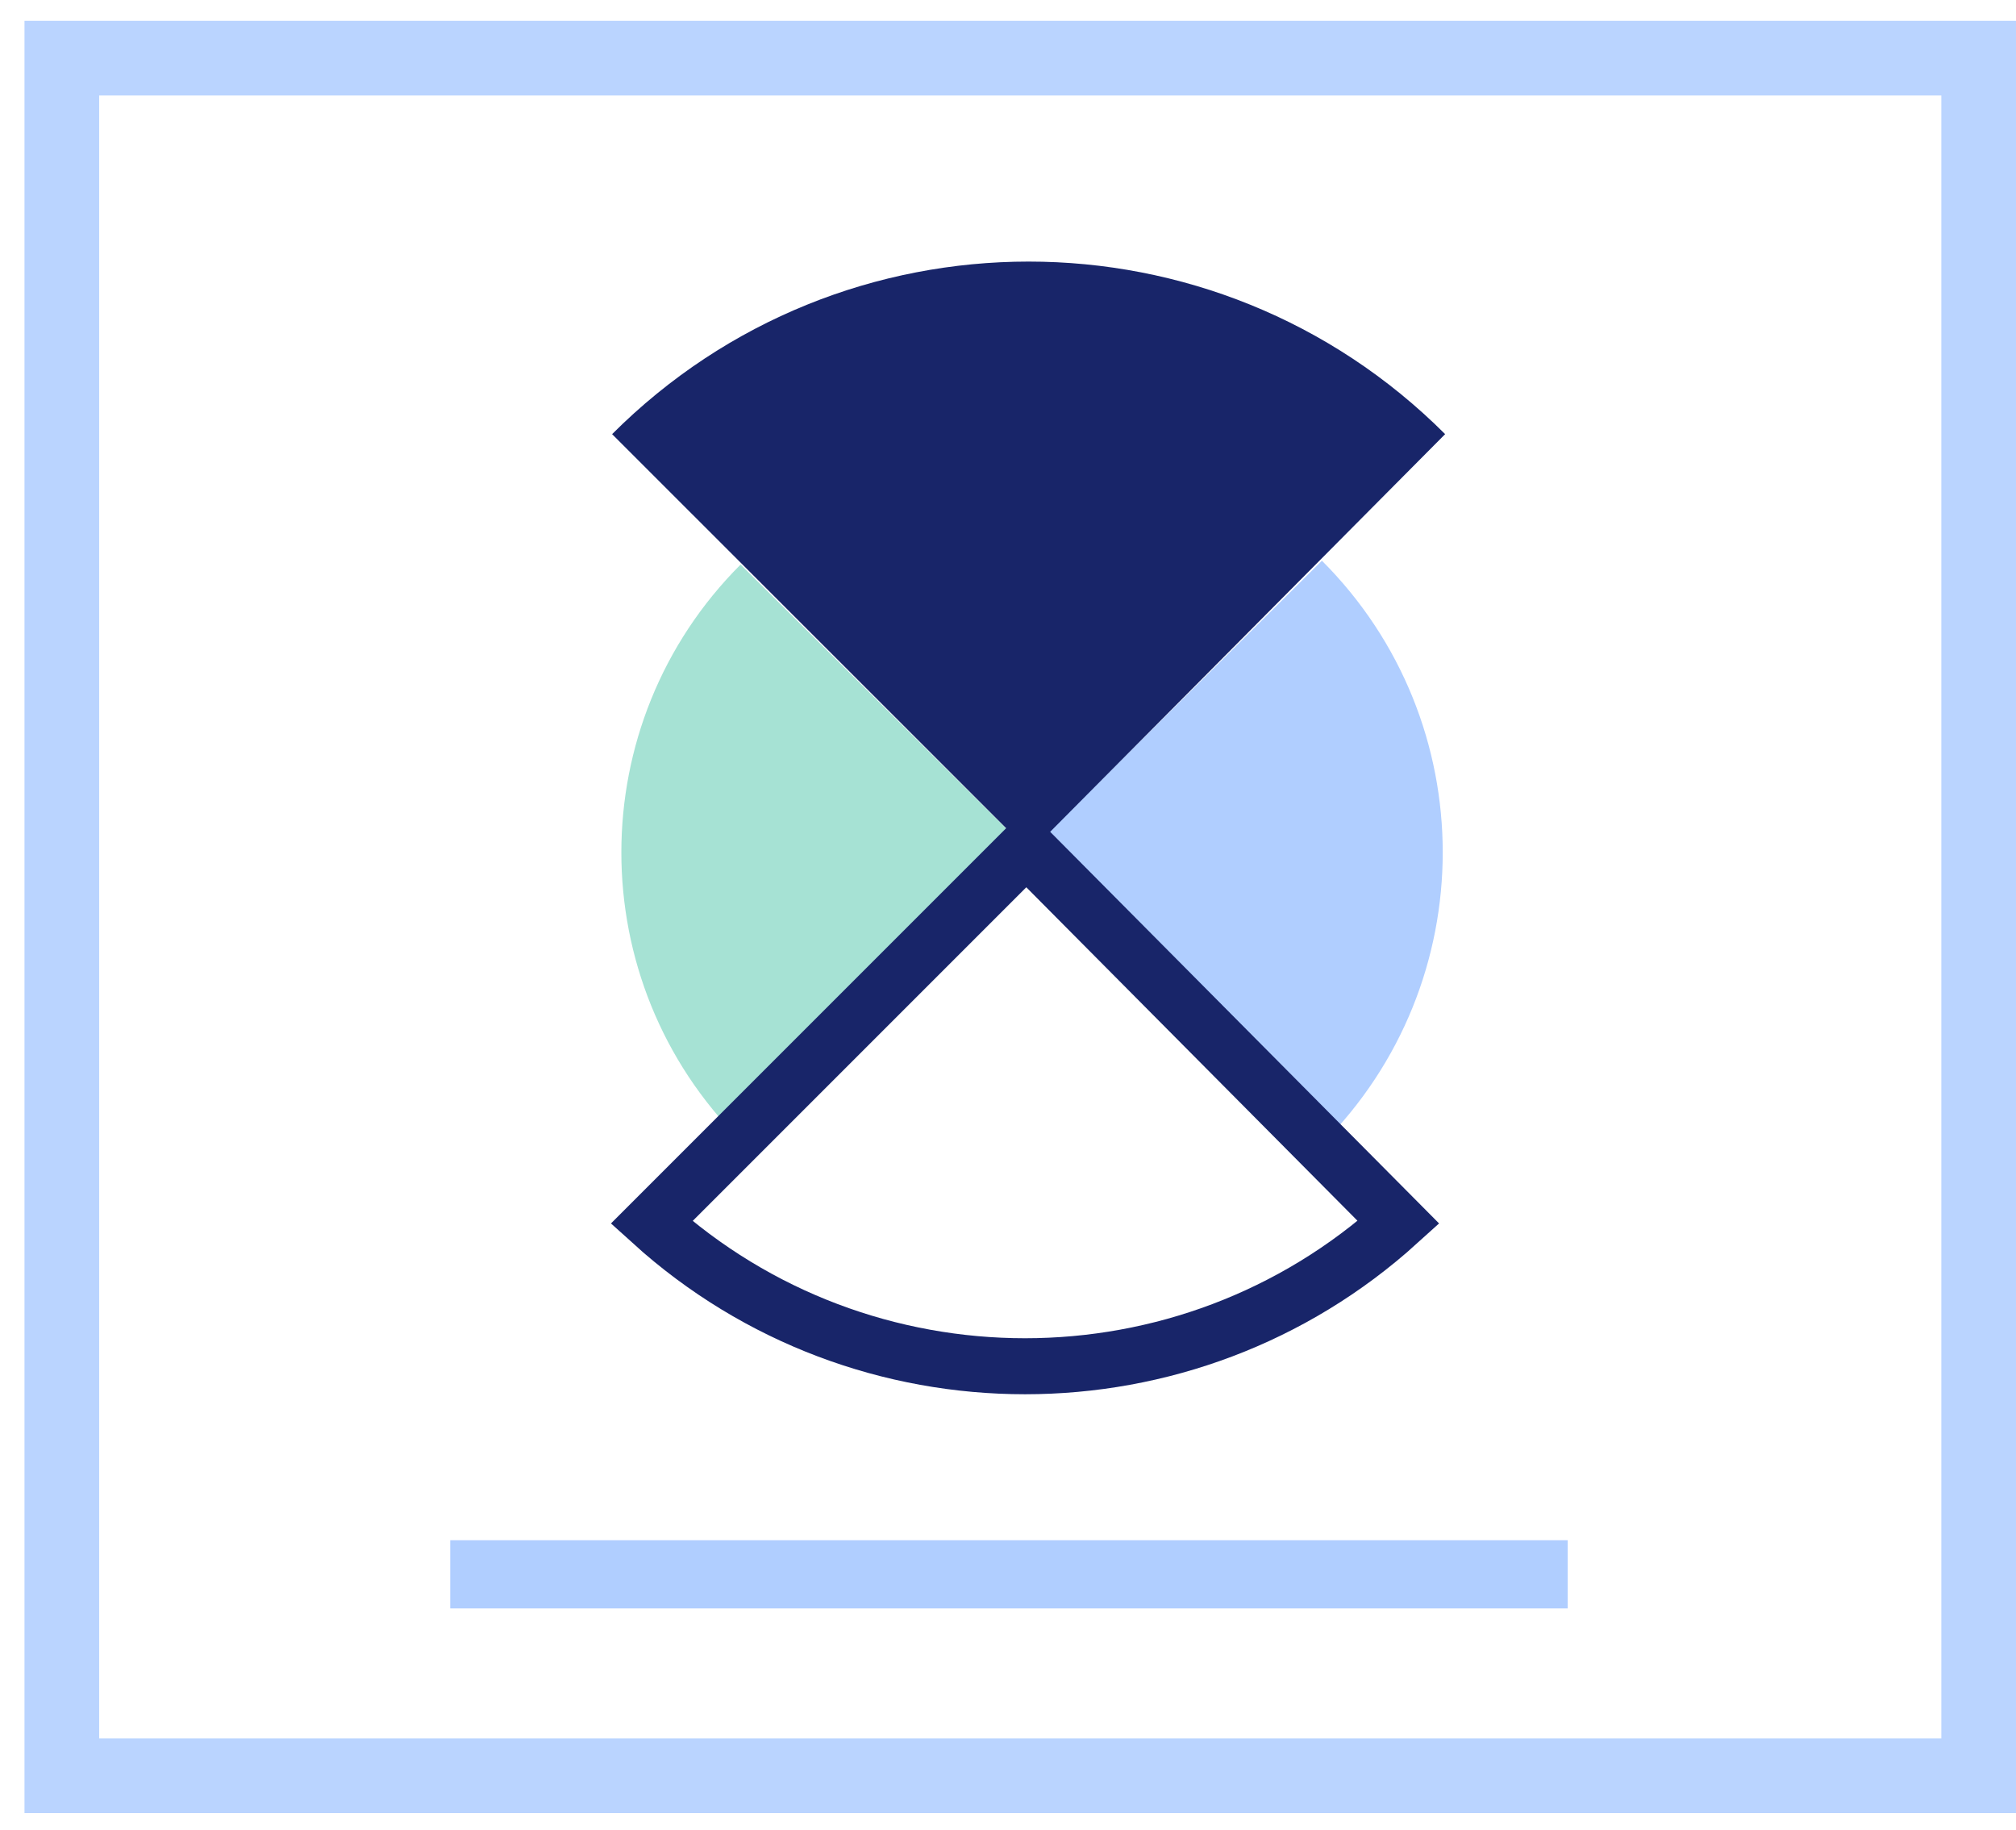
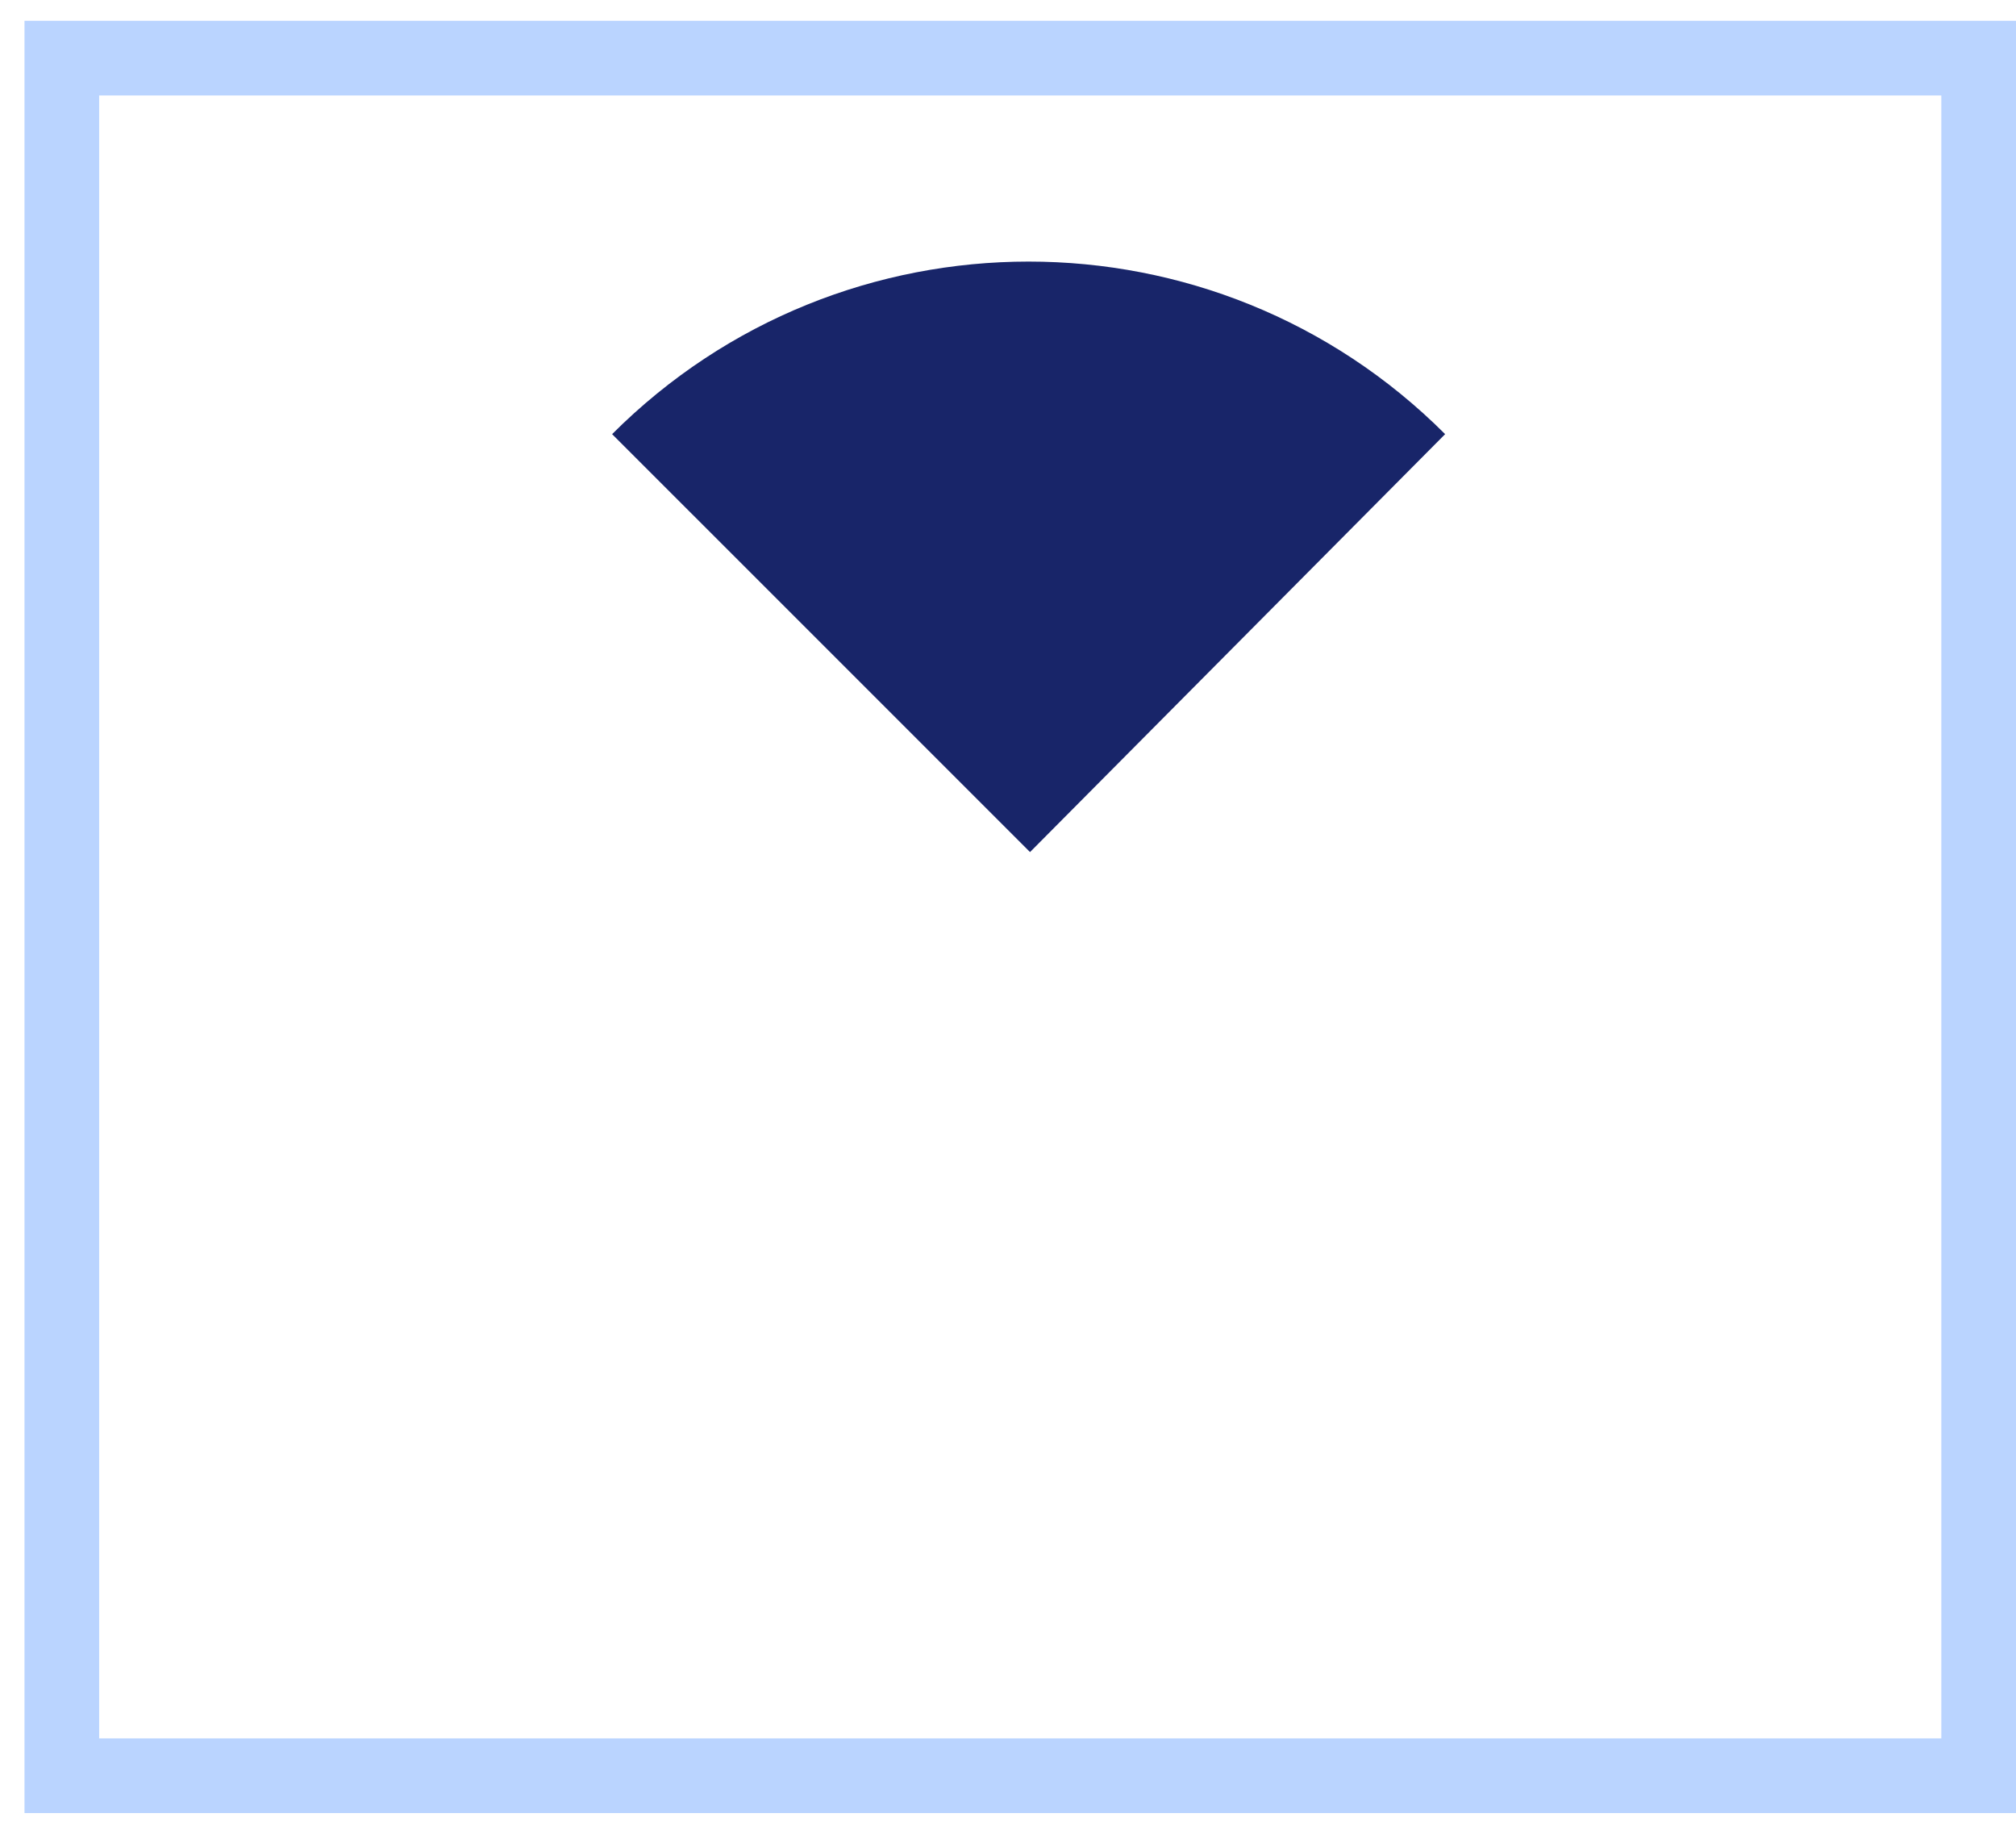
<svg xmlns="http://www.w3.org/2000/svg" width="54" height="49" viewBox="0 0 54 49" fill="none">
  <g id="icon-48x48">
    <g id="Group 1187">
      <rect id="Rectangle 2597" x="1.656" y="1.557" width="51.344" height="46" stroke="#BAD4FF" stroke-width="2" />
-       <rect id="Rectangle 2610" x="41.992" y="41.25" width="1.826" height="29.932" transform="rotate(90 41.992 41.25)" fill="#B0CEFF" />
      <g id="Group 3345">
-         <path id="Subtract" d="M19.837 30.539C15.579 26.281 15.579 19.378 19.837 15.12L27.573 22.803L19.837 30.539Z" fill="#A6E2D4" />
-         <path id="Subtract_2" d="M35.409 30.639C39.723 26.325 39.723 19.331 35.409 15.017L27.572 22.801L35.409 30.639Z" fill="#B0CEFF" />
        <path id="Subtract_3" d="M16.396 11.627C22.557 5.465 32.547 5.465 38.709 11.627L27.59 22.82L16.396 11.627Z" fill="#182569" />
-         <path id="Subtract_4" d="M17.453 32.739L27.492 22.7L37.461 32.737C31.791 37.874 23.124 37.875 17.453 32.739Z" stroke="#182569" stroke-width="1.5" />
      </g>
    </g>
  </g>
</svg>